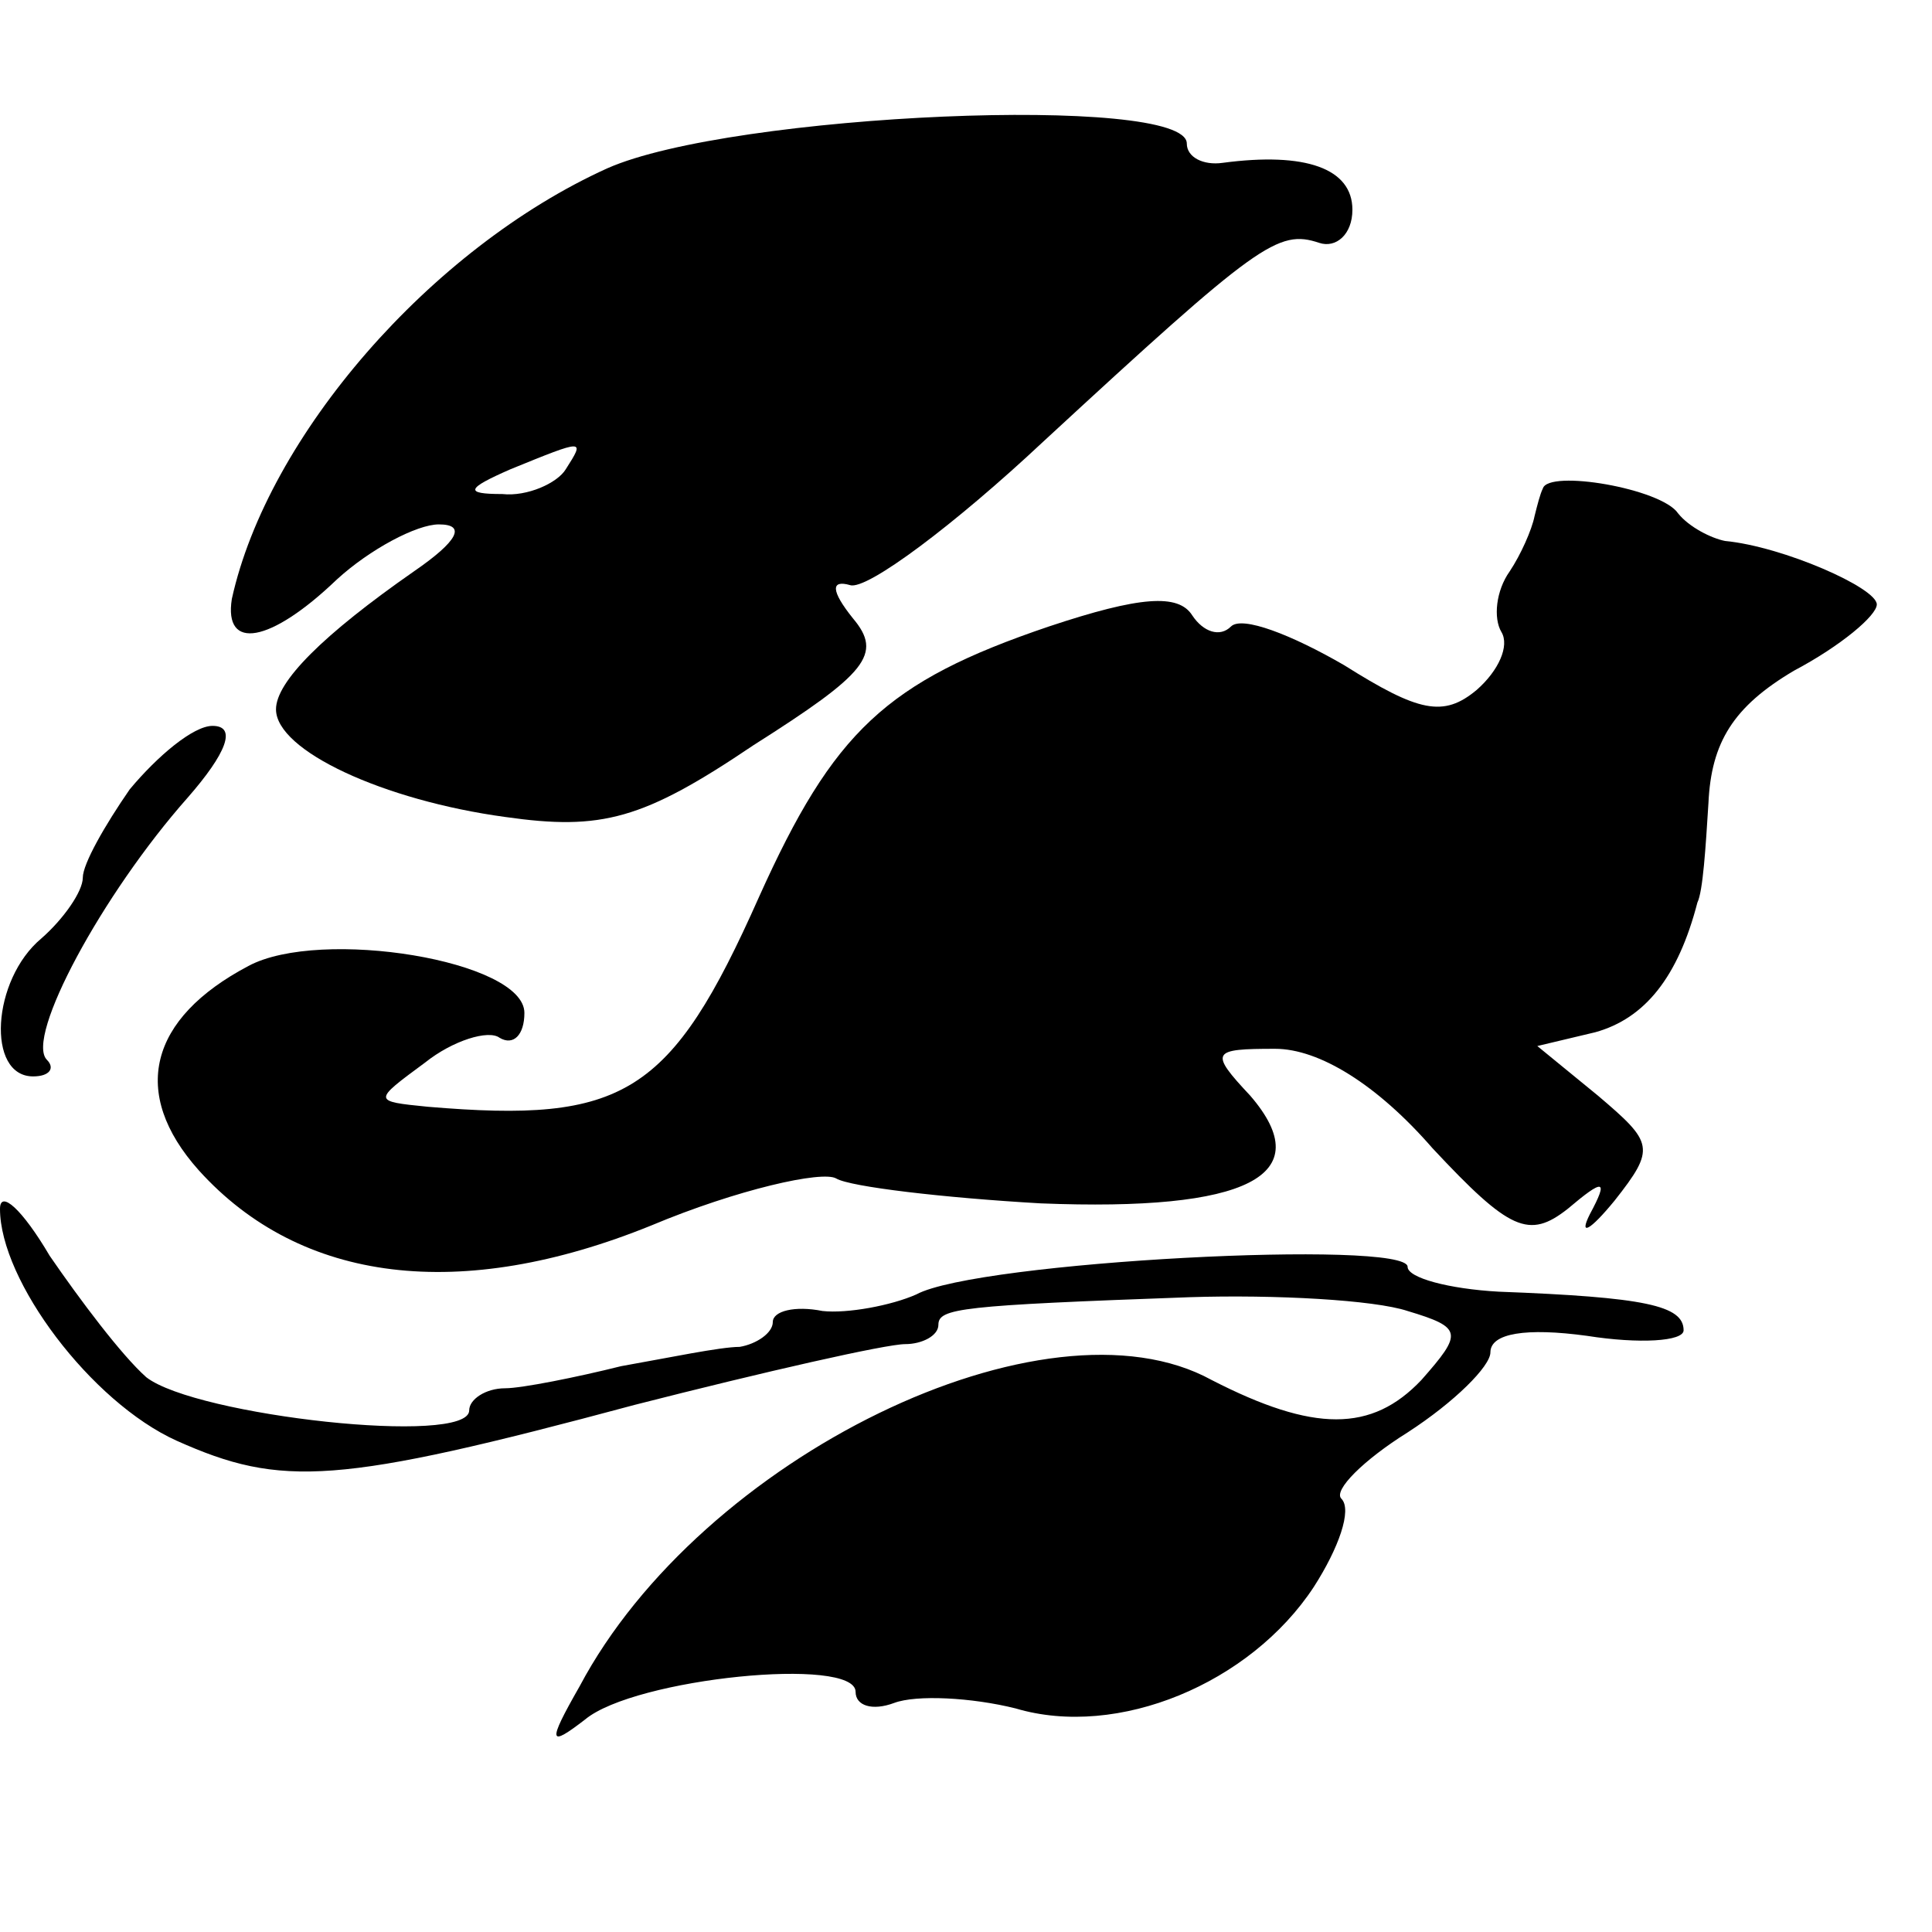
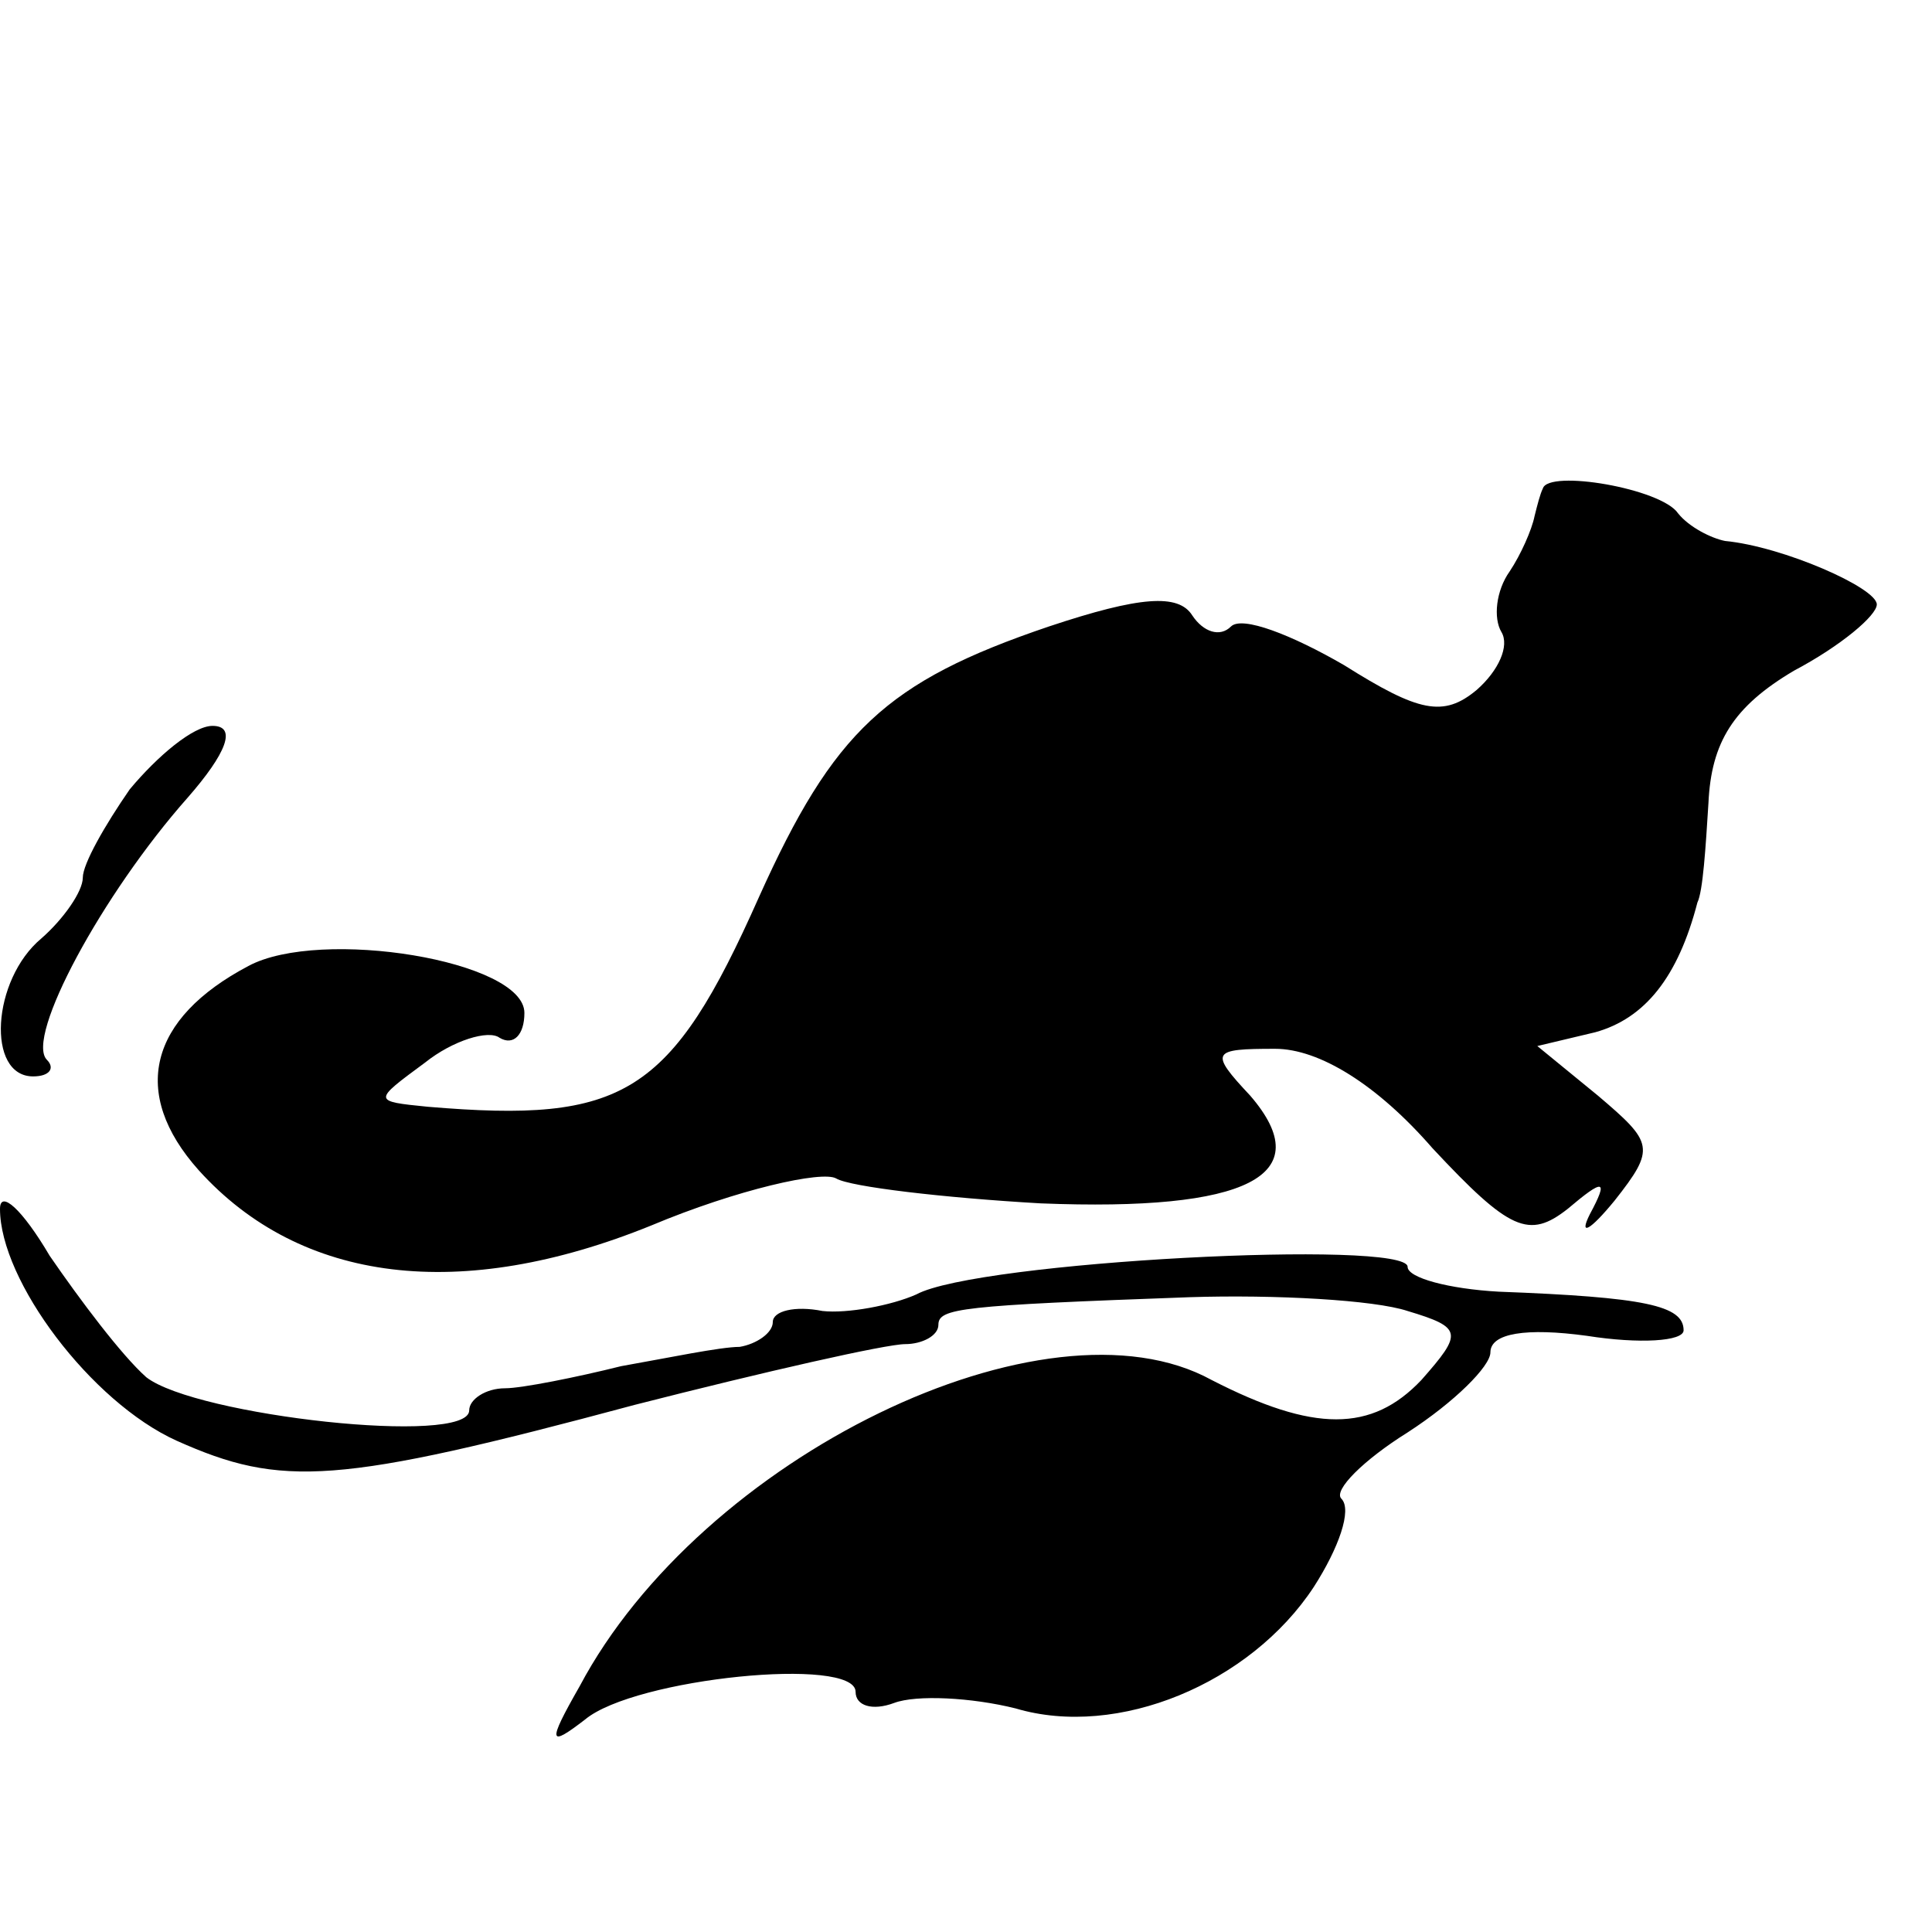
<svg xmlns="http://www.w3.org/2000/svg" version="1.0" width="70pt" height="70pt" viewBox="0 0 70 70" preserveAspectRatio="xMidYMid meet">
  <g transform="translate(0,70) scale(0.1,-0.1)" fill="#000000" stroke="none">
-     <path d="M220 639 c-64 -29 -123 -97 -136 -156 -3 -19 14 -16 38 7 12 11 29 20 37 20 10 0 7 -6 -9 -17 -33 -23 -50 -40 -50 -50 0 -15 39 -33 83 -39 35 -5 50 -1 90 26 41 26 47 33 36 46 -8 10 -8 14 -1 12 6 -2 38 22 70 52 78 72 85 77 100 72 6 -2 12 3 12 12 0 15 -17 21 -47 17 -7 -1 -13 2 -13 7 0 18 -165 11 -210 -9z m-15 -109 c-3 -5 -14 -10 -23 -9 -14 0 -13 2 3 9 27 11 27 11 20 0z" />
    <path d="M559 523 c-1 -2 -2 -6 -3 -10 -1 -5 -5 -14 -9 -20 -5 -7 -6 -17 -3 -22 3 -5 -1 -14 -9 -21 -12 -10 -21 -8 -48 9 -19 11 -37 18 -41 14 -4 -4 -10 -2 -14 4 -5 8 -19 7 -52 -4 -59 -20 -78 -38 -105 -98 -32 -72 -49 -82 -120 -76 -20 2 -20 2 -1 16 10 8 23 12 27 9 5 -3 9 1 9 9 0 19 -74 31 -100 17 -36 -19 -43 -46 -18 -74 37 -41 95 -48 164 -20 31 13 62 20 67 17 5 -3 39 -7 74 -9 75 -3 101 10 76 39 -15 16 -14 17 9 17 16 0 37 -13 57 -36 28 -30 35 -33 49 -22 13 11 15 11 8 -2 -4 -8 0 -6 9 5 15 19 14 21 -6 38 l-22 18 21 5 c18 5 30 20 37 47 2 4 3 20 4 36 1 22 9 35 31 48 17 9 30 20 30 24 0 6 -34 21 -55 23 -5 1 -13 5 -17 10 -6 9 -47 16 -49 9z" />
    <path d="M47 414 c-9 -13 -17 -27 -17 -32 0 -5 -7 -15 -15 -22 -18 -15 -20 -50 -3 -50 6 0 8 3 5 6 -8 8 20 60 51 95 14 16 18 26 9 26 -7 0 -20 -11 -30 -23z" />
    <path d="M0 262 c0 -26 33 -70 64 -84 38 -17 58 -16 166 13 47 12 91 22 98 22 6 0 12 3 12 7 0 6 8 7 91 10 31 1 67 -1 79 -5 20 -6 20 -8 5 -25 -18 -19 -39 -19 -76 0 -60 33 -185 -28 -229 -111 -12 -21 -11 -22 2 -12 18 15 98 23 98 10 0 -5 6 -7 14 -4 8 3 28 2 44 -2 37 -11 85 9 108 44 9 14 14 28 10 32 -3 3 8 14 24 24 17 11 30 24 30 29 0 7 13 9 35 6 19 -3 35 -2 35 2 0 9 -14 12 -67 14 -18 1 -33 5 -33 9 0 10 -156 2 -178 -10 -9 -4 -25 -7 -34 -6 -10 2 -18 0 -18 -4 0 -4 -6 -8 -12 -9 -7 0 -26 -4 -43 -7 -16 -4 -36 -8 -42 -8 -7 0 -13 -4 -13 -8 0 -13 -99 -2 -117 12 -9 8 -24 28 -35 44 -10 17 -18 24 -18 17z" />
  </g>
</svg>